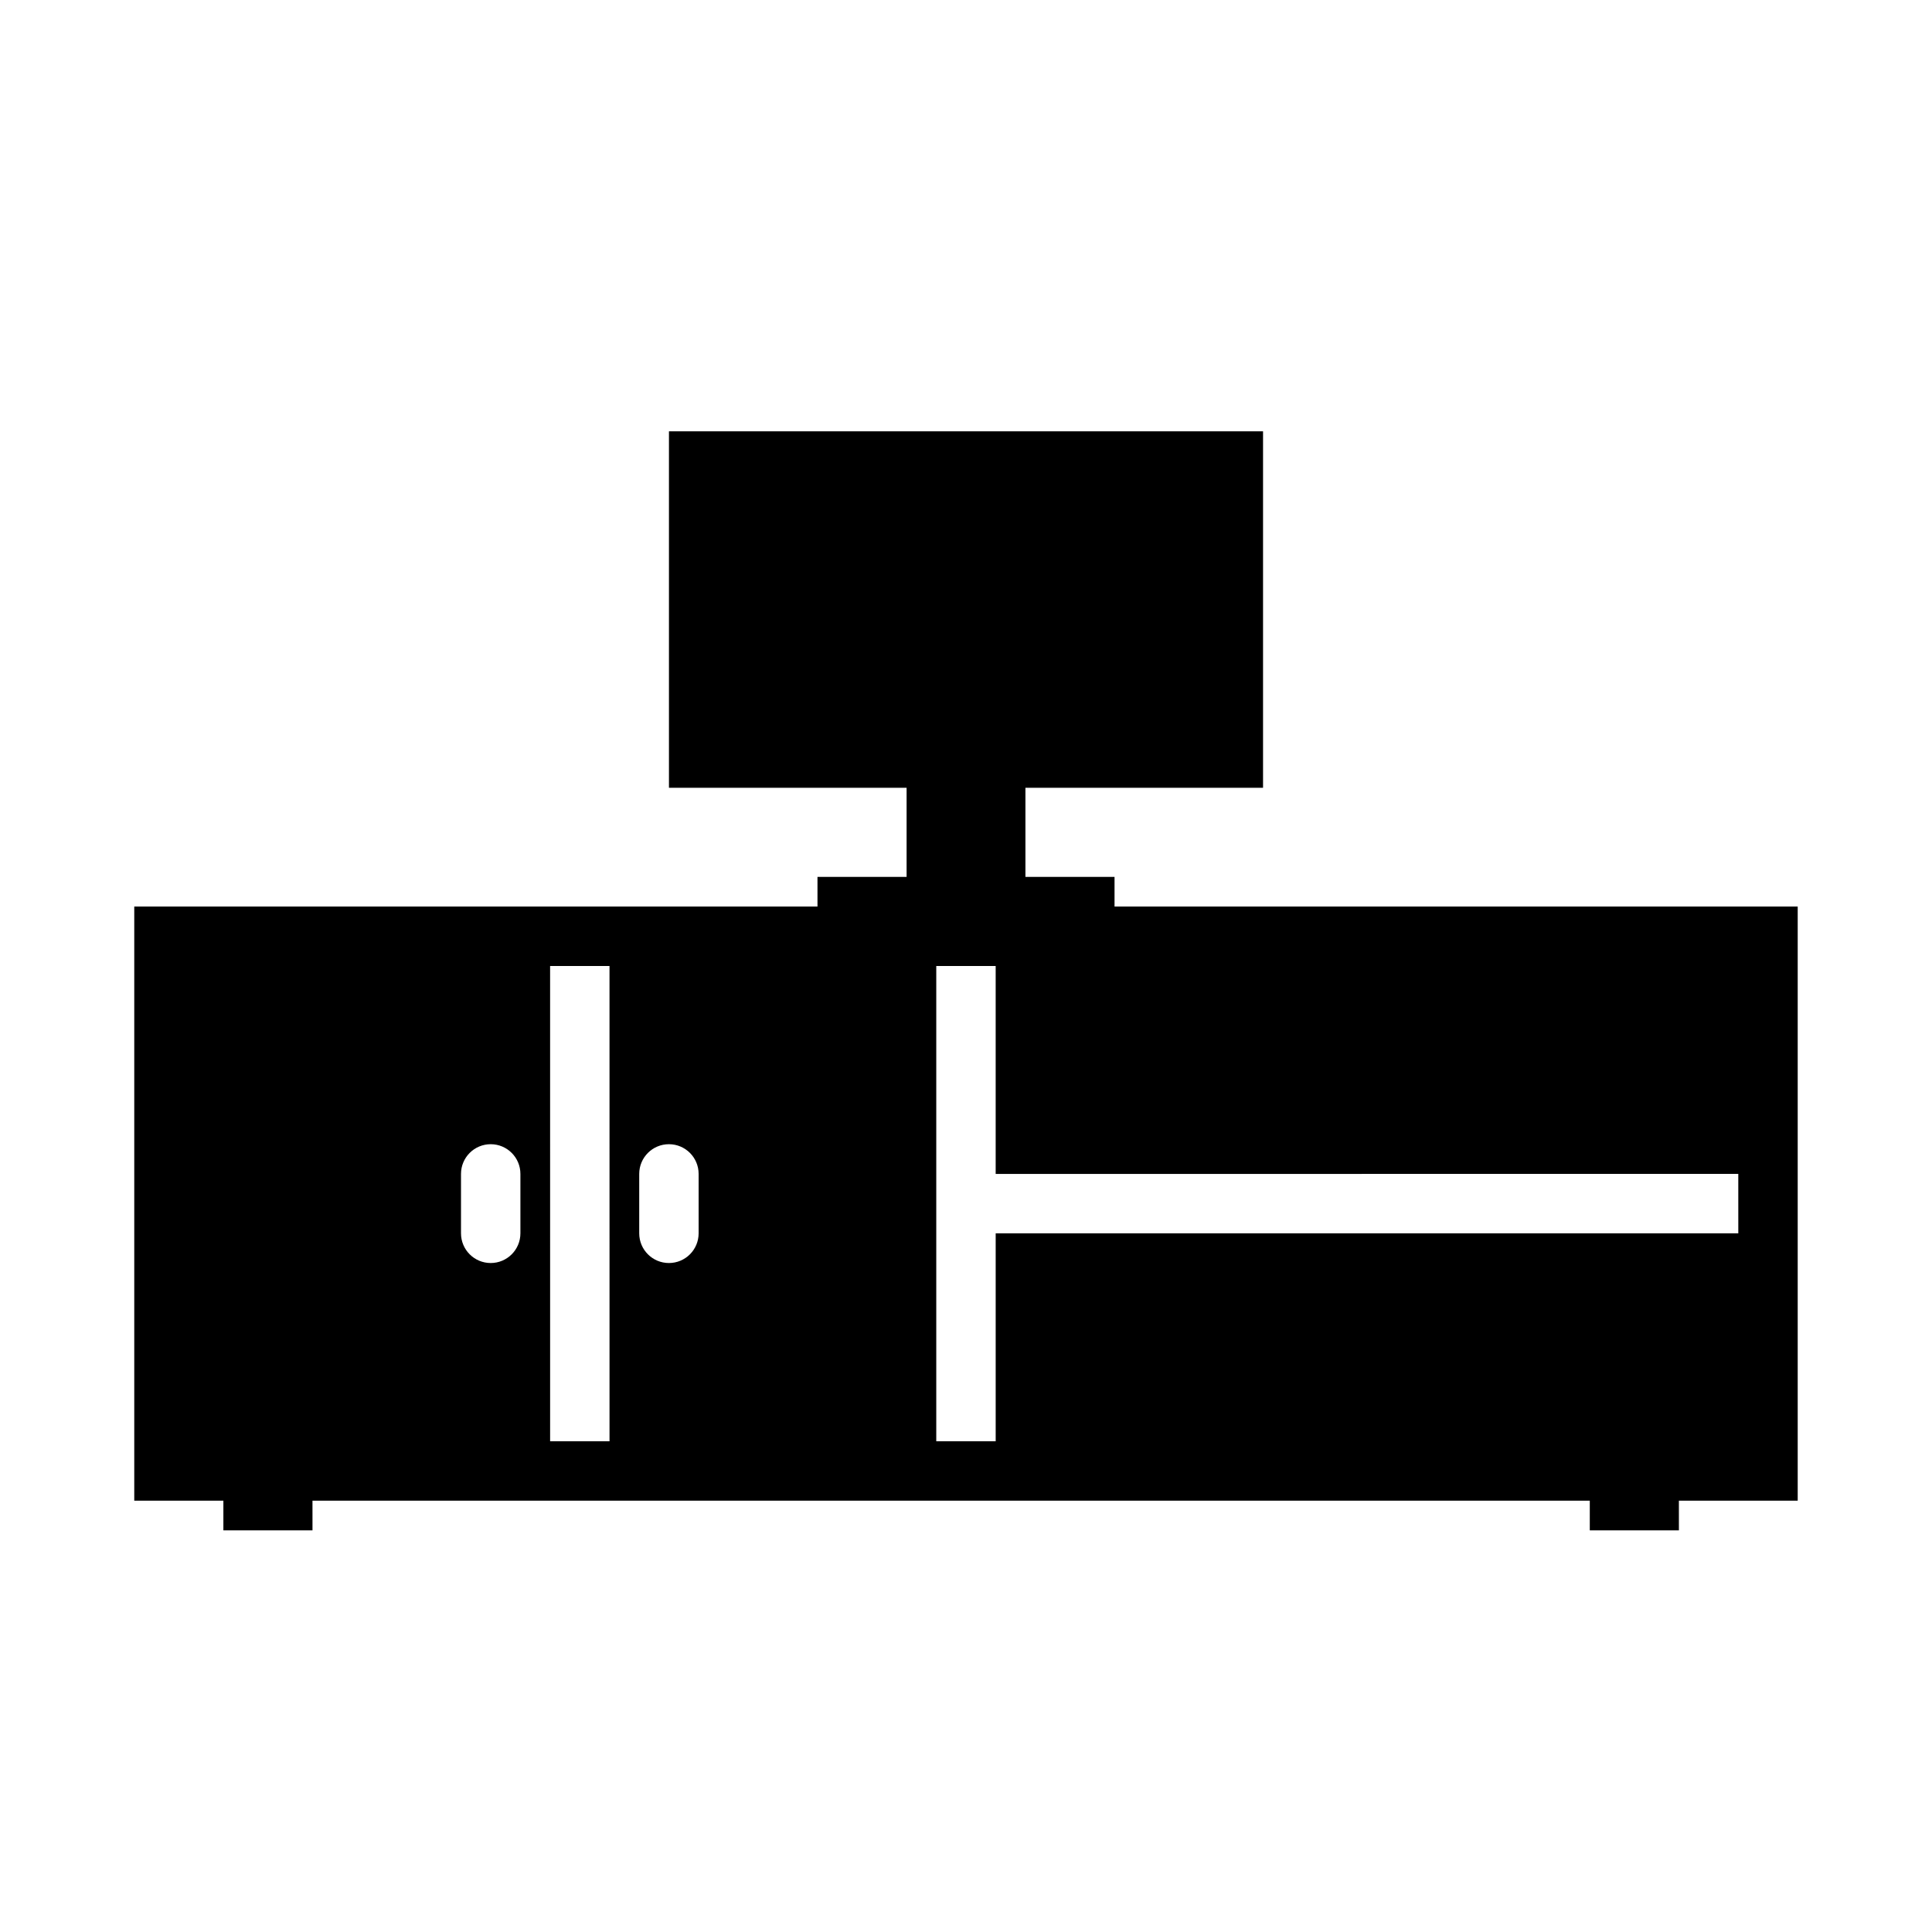
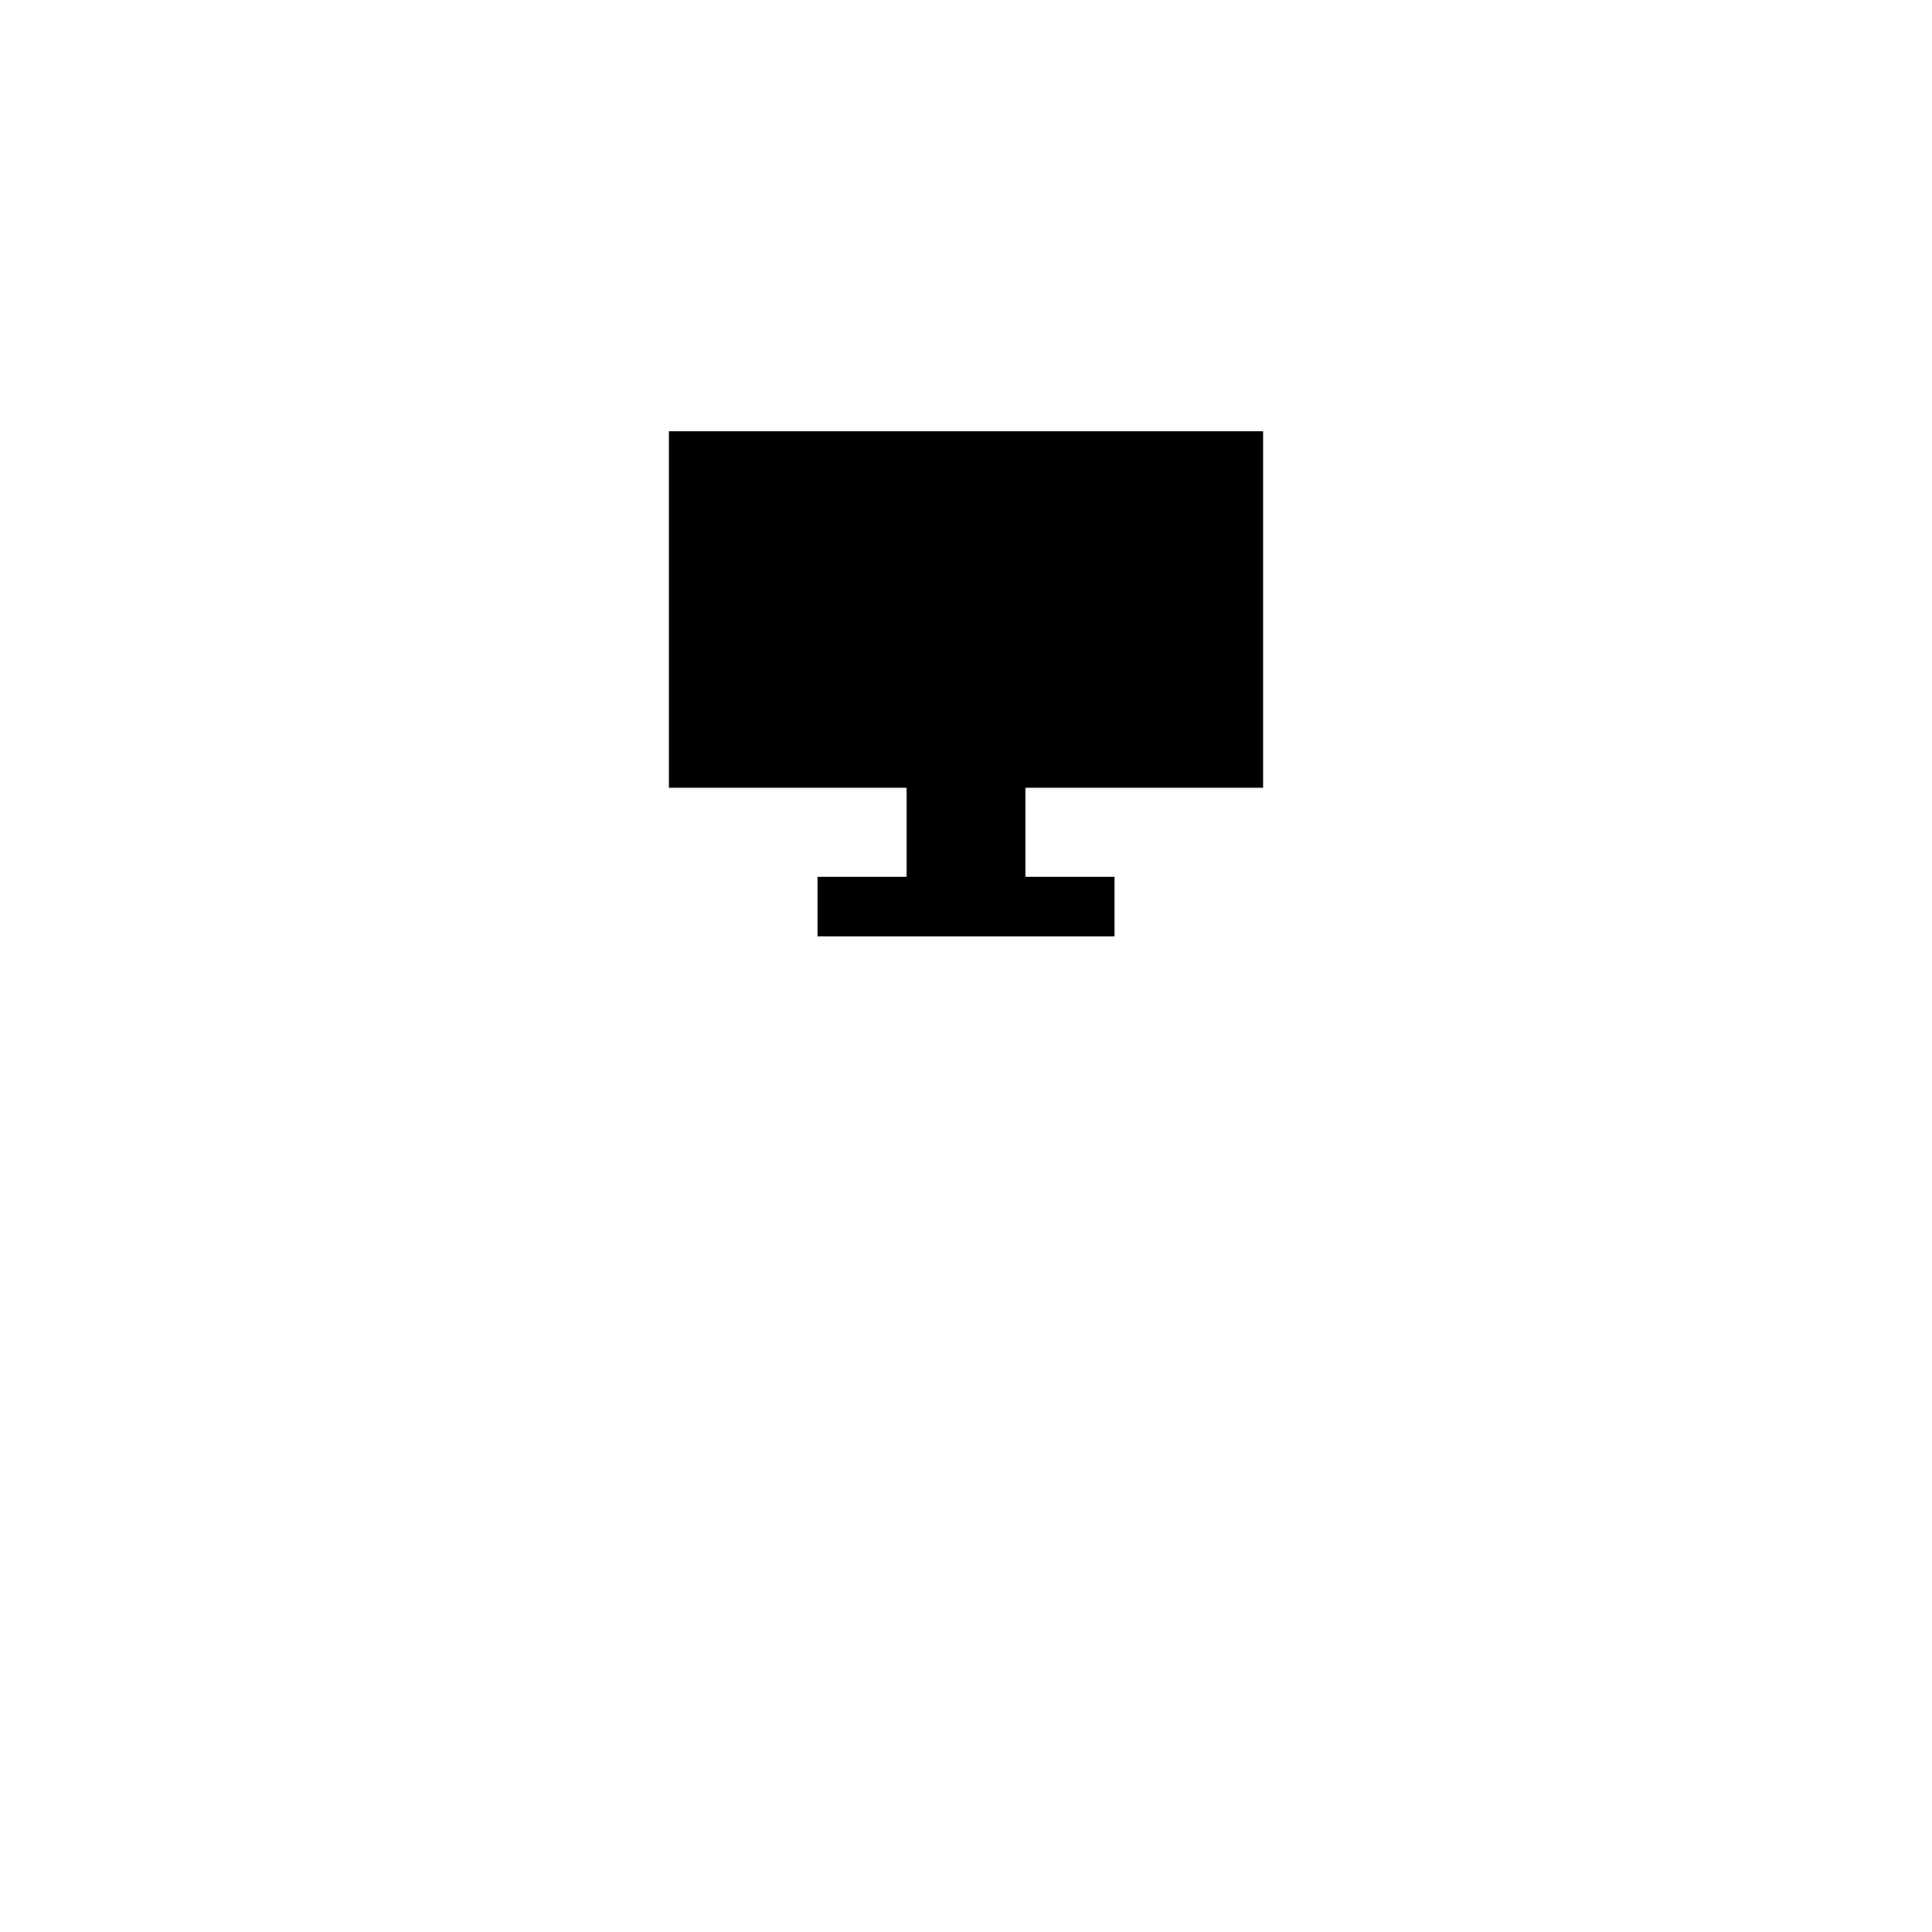
<svg xmlns="http://www.w3.org/2000/svg" fill="#000000" width="800px" height="800px" version="1.1" viewBox="144 144 512 512">
  <g>
-     <path d="m179.58 384.25v157.44h23.617v7.871h23.617l-0.004-7.871h338.5v7.871h23.617l-0.004-7.871h31.488v-157.44zm133.82 70.848c0-4.348 3.523-7.871 7.871-7.871s7.871 3.523 7.871 7.871v15.746c0 4.348-3.523 7.871-7.871 7.871s-7.871-3.523-7.871-7.871zm-47.23 0c0-4.348 3.523-7.871 7.871-7.871s7.871 3.523 7.871 7.871v15.746c0 4.348-3.523 7.871-7.871 7.871s-7.871-3.523-7.871-7.871zm23.617 70.848-0.004-125.95h15.742l0.004 125.95zm314.88-55.105-196.8 0.004v55.105l-15.746-0.004v-125.95h15.742v55.105l196.8-0.004z" />
    <path d="m478.72 352.77v-94.465h-157.44v94.465h62.977v23.617h-23.617v15.742h78.723v-15.742h-23.617v-23.617z" />
  </g>
</svg>